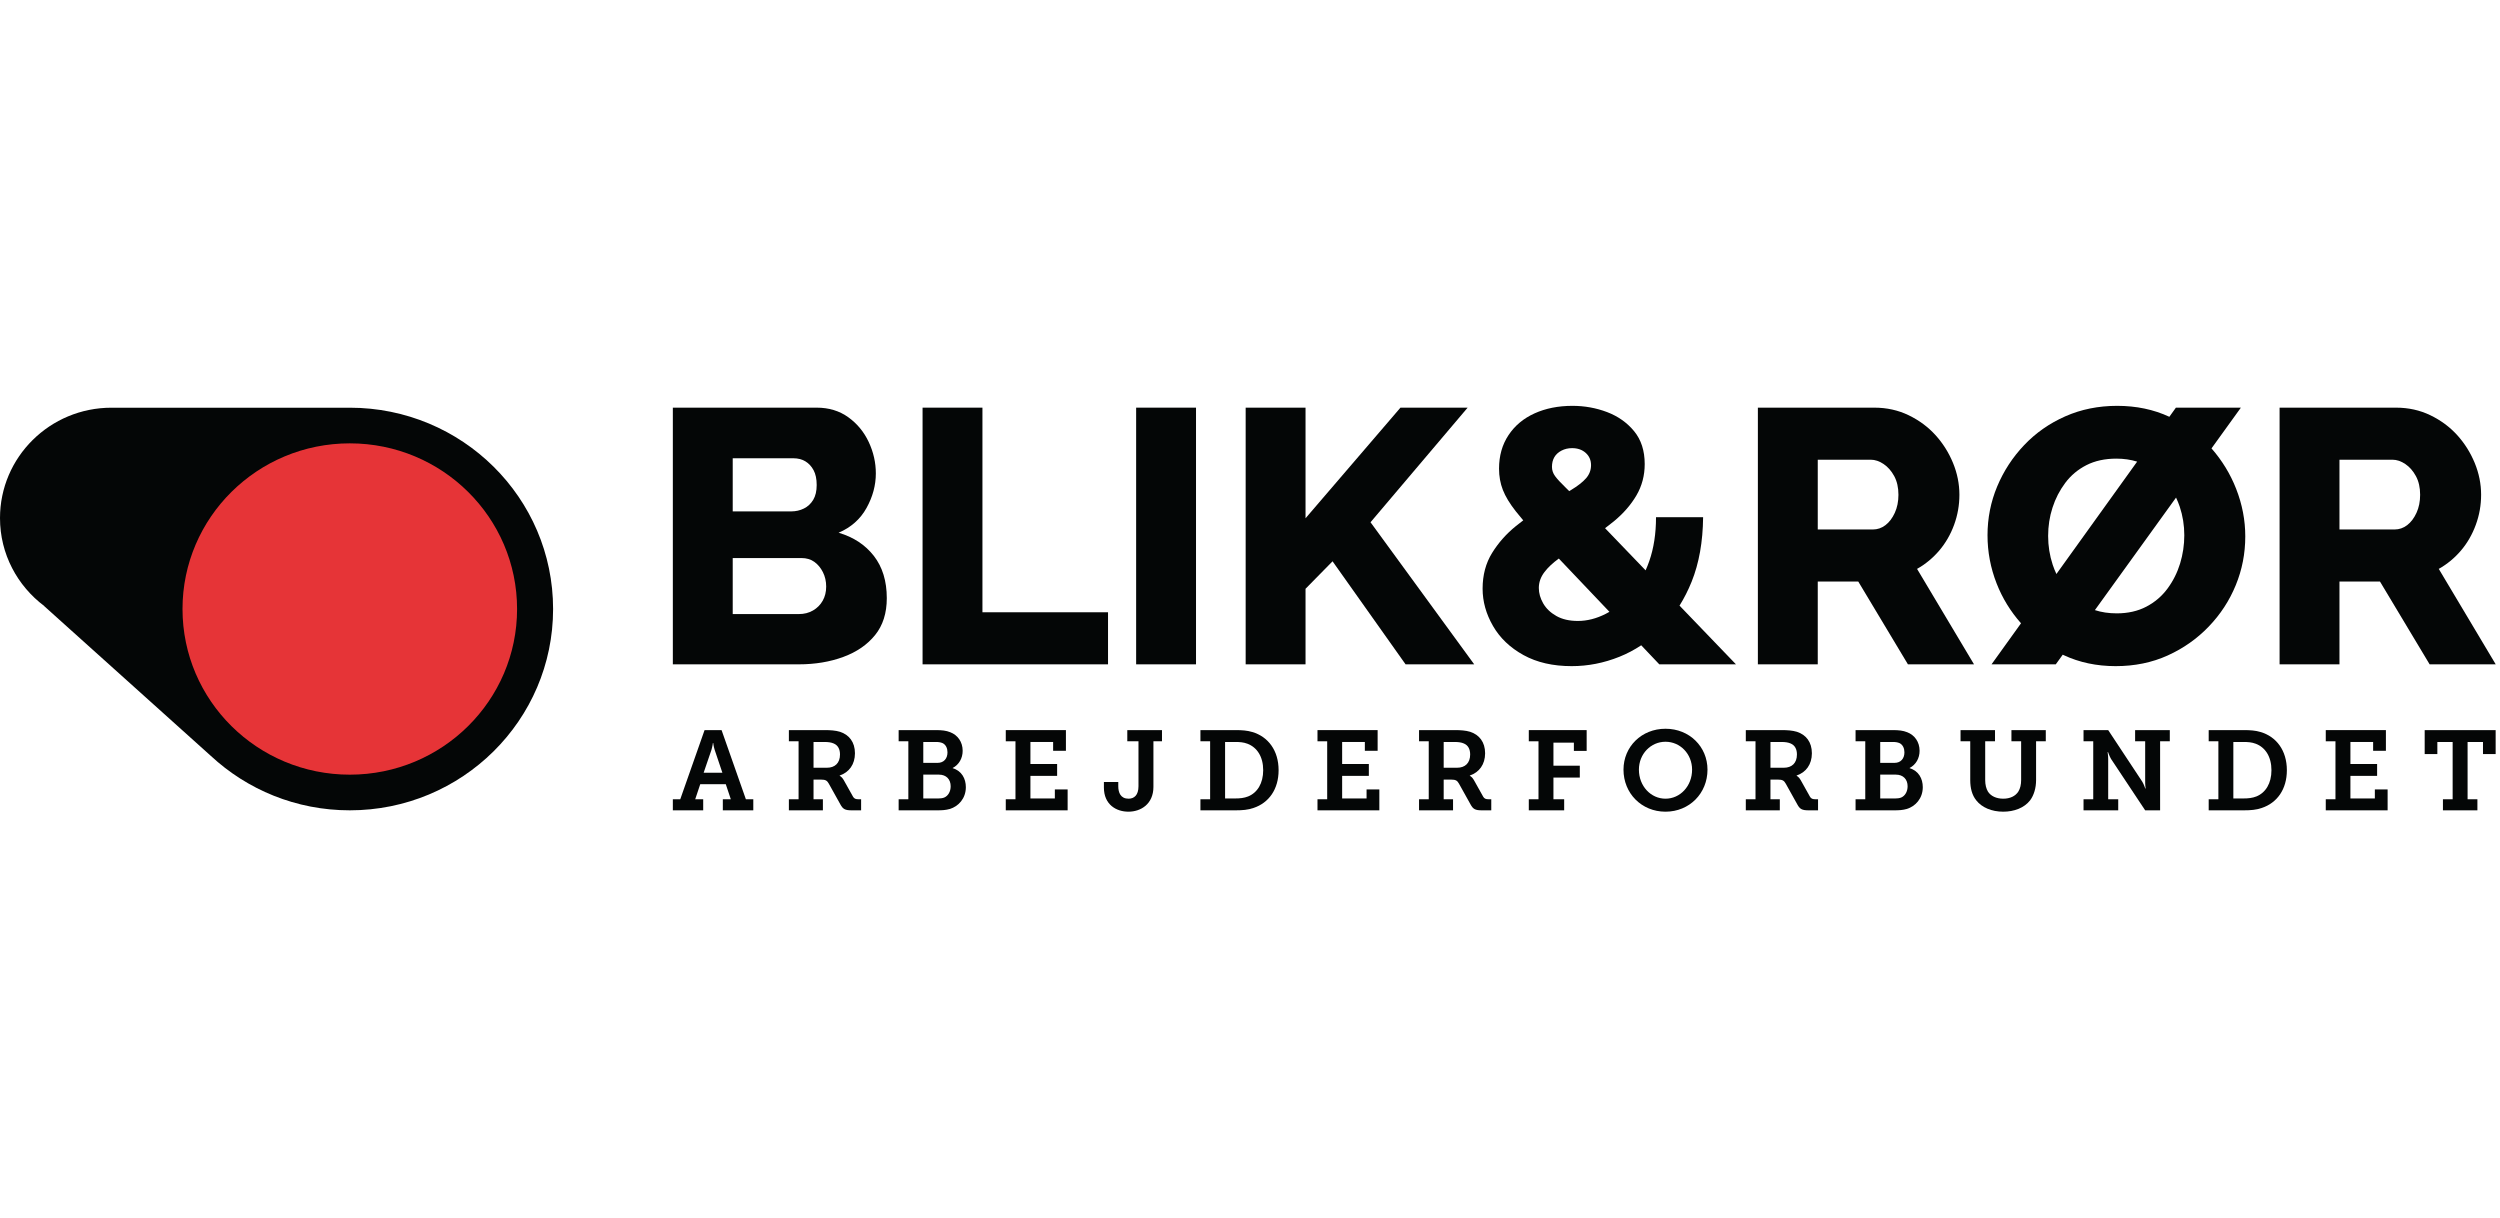
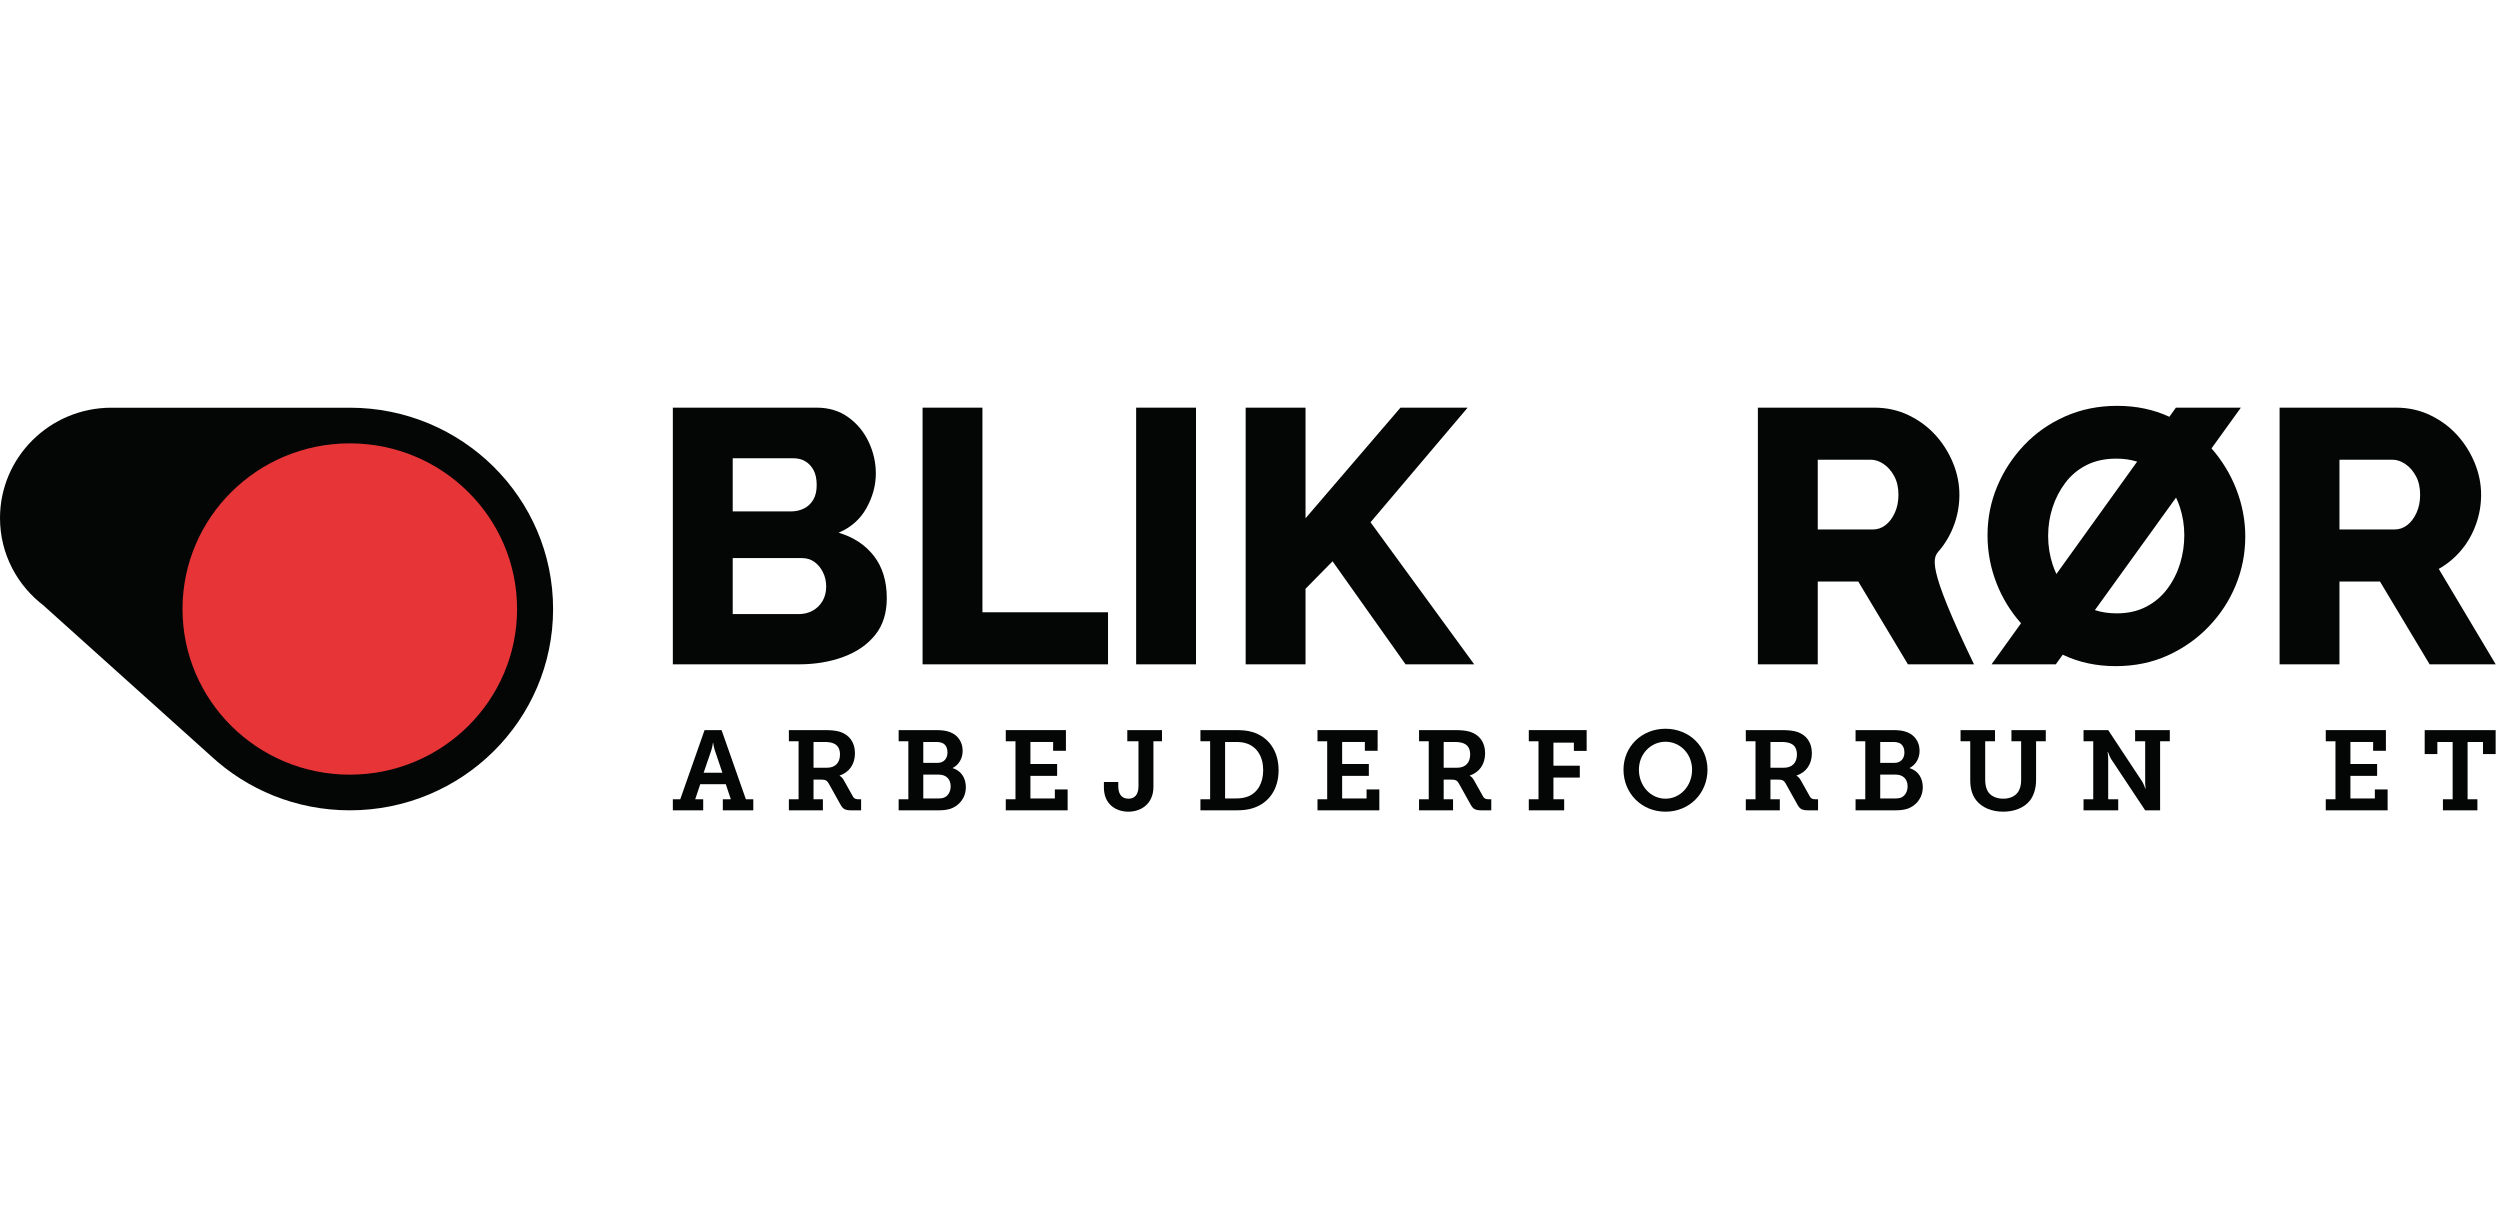
<svg xmlns="http://www.w3.org/2000/svg" width="308" height="150" viewBox="0 0 308 150" fill="none">
  <g clip-path="url(#clip0_44_253)">
    <path d="M86.69 95.197L87.646 92.399C87.787 91.912 87.829 91.536 87.829 91.536H87.871C87.871 91.536 87.9 91.912 88.054 92.399L88.996 95.197H86.69ZM88.898 89.949H86.803L83.808 98.469H82.894V99.833H86.634V98.469H85.65L86.269 96.617H89.418L90.036 98.469H89.052V99.833H92.806V98.469H91.892L88.898 89.949Z" fill="#040606" />
    <path d="M101.886 94.585H100.227V91.411H101.576C102.04 91.411 102.42 91.466 102.701 91.592C103.249 91.814 103.488 92.316 103.488 92.956C103.488 94.014 102.856 94.585 101.886 94.585ZM105.091 98.148L103.938 96.088C103.741 95.726 103.446 95.573 103.446 95.573V95.545C104.599 95.156 105.33 94.181 105.33 92.803C105.33 91.411 104.599 90.52 103.488 90.158C102.926 89.991 102.322 89.949 101.59 89.949H97.19V91.327H98.385V98.469H97.19V99.833H101.38V98.469H100.227V96.046H101.141C101.717 96.046 101.9 96.172 102.111 96.548L103.531 99.095C103.84 99.666 104.093 99.833 104.922 99.833H106.089V98.469H105.766C105.429 98.469 105.232 98.399 105.091 98.148Z" fill="#040606" />
    <path d="M116.322 98.26C116.111 98.344 115.844 98.371 115.605 98.371H113.749V95.434H115.675C116.589 95.434 117.123 96.019 117.123 96.868C117.123 97.494 116.828 98.051 116.322 98.26ZM113.749 91.411H115.296C115.647 91.411 115.914 91.453 116.153 91.564C116.547 91.773 116.73 92.204 116.73 92.691C116.73 93.443 116.294 93.986 115.507 93.986H113.749V91.411ZM117.377 94.641V94.612C118.15 94.209 118.6 93.415 118.6 92.497C118.6 91.397 117.981 90.561 117.081 90.214C116.561 90.005 116.041 89.949 115.296 89.949H110.713V91.327H111.908V98.469H110.713V99.833H115.521C116.055 99.833 116.519 99.805 117.011 99.666C118.094 99.346 118.993 98.357 118.993 96.979C118.993 95.935 118.487 94.974 117.377 94.641Z" fill="#040606" />
    <path d="M129.957 98.371H126.948V95.587H130.238V94.125H126.948V91.411H129.746V92.497H131.321V89.949H123.912V91.327H125.107V98.469H123.912V99.833H131.532V97.258H129.957V98.371Z" fill="#040606" />
    <path d="M138.883 91.327H140.261V96.868C140.261 97.968 139.726 98.399 139.038 98.399C138.068 98.399 137.772 97.661 137.772 96.868V96.339H136.001V97.021C136.001 99.137 137.533 100 139.023 100C140.542 100 142.102 99.067 142.102 96.938V91.327H143.157V89.949H138.883V91.327Z" fill="#040606" />
    <path d="M153.769 98.121C153.277 98.316 152.771 98.371 152.139 98.371H150.93V91.411H152.139C152.729 91.411 153.193 91.439 153.699 91.633C154.866 92.079 155.625 93.221 155.625 94.891C155.625 96.506 154.908 97.661 153.769 98.121ZM154.29 90.186C153.643 89.991 153.01 89.949 152.209 89.949H147.893V91.327H149.088V98.469H147.893V99.833H152.223C153.052 99.833 153.755 99.778 154.43 99.541C156.328 98.914 157.523 97.23 157.523 94.891C157.523 92.455 156.23 90.757 154.29 90.186Z" fill="#040606" />
    <path d="M168.361 98.371H165.352V95.587H168.641V94.125H165.352V91.411H168.149V92.497H169.724V89.949H162.315V91.327H163.51V98.469H162.315V99.833H169.935V97.258H168.361V98.371Z" fill="#040606" />
    <path d="M179.521 94.585H177.862V91.411H179.212C179.676 91.411 180.056 91.466 180.336 91.592C180.885 91.814 181.124 92.316 181.124 92.956C181.124 94.014 180.492 94.585 179.521 94.585ZM182.727 98.148L181.574 96.088C181.377 95.726 181.082 95.573 181.082 95.573V95.545C182.234 95.156 182.966 94.181 182.966 92.803C182.966 91.411 182.234 90.52 181.124 90.158C180.562 89.991 179.957 89.949 179.226 89.949H174.826V91.327H176.02V98.469H174.826V99.833H179.015V98.469H177.862V96.046H178.776C179.353 96.046 179.535 96.172 179.747 96.548L181.166 99.095C181.475 99.666 181.728 99.833 182.557 99.833H183.725V98.469H183.401C183.063 98.469 182.866 98.399 182.727 98.148Z" fill="#040606" />
    <path d="M188.348 91.327H189.543V98.469H188.348V99.833H192.706V98.469H191.384V95.796H194.632V94.334H191.384V91.494H193.902V92.51H195.476V89.949H188.348V91.327Z" fill="#040606" />
    <path d="M205.189 98.399C203.389 98.399 201.914 96.854 201.914 94.822C201.914 92.872 203.389 91.383 205.189 91.383C206.989 91.383 208.465 92.872 208.465 94.822C208.465 96.854 206.989 98.399 205.189 98.399ZM205.189 89.782C202.237 89.782 200.014 91.995 200.014 94.822C200.014 97.731 202.237 100 205.189 100C208.142 100 210.363 97.731 210.363 94.822C210.363 91.995 208.142 89.782 205.189 89.782Z" fill="#040606" />
    <path d="M219.779 94.585H218.12V91.411H219.47C219.935 91.411 220.314 91.466 220.594 91.592C221.144 91.814 221.382 92.316 221.382 92.956C221.382 94.014 220.75 94.585 219.779 94.585ZM222.985 98.148L221.832 96.088C221.635 95.726 221.341 95.573 221.341 95.573V95.545C222.494 95.156 223.224 94.181 223.224 92.803C223.224 91.411 222.494 90.52 221.382 90.158C220.82 89.991 220.215 89.949 219.485 89.949H215.084V91.327H216.279V98.469H215.084V99.833H219.273V98.469H218.12V96.046H219.035C219.611 96.046 219.794 96.172 220.005 96.548L221.424 99.095C221.735 99.666 221.988 99.833 222.817 99.833H223.983V98.469H223.66C223.323 98.469 223.126 98.399 222.985 98.148Z" fill="#040606" />
    <path d="M234.216 98.26C234.005 98.344 233.739 98.371 233.499 98.371H231.643V95.434H233.569C234.484 95.434 235.017 96.019 235.017 96.868C235.017 97.494 234.722 98.051 234.216 98.26ZM231.643 91.411H233.19C233.542 91.411 233.808 91.453 234.048 91.564C234.44 91.773 234.625 92.204 234.625 92.691C234.625 93.443 234.187 93.986 233.401 93.986H231.643V91.411ZM235.27 94.641V94.612C236.043 94.209 236.493 93.415 236.493 92.497C236.493 91.397 235.875 90.561 234.975 90.214C234.455 90.005 233.934 89.949 233.19 89.949H228.606V91.327H229.801V98.469H228.606V99.833H233.416C233.949 99.833 234.413 99.805 234.905 99.666C235.987 99.346 236.887 98.357 236.887 96.979C236.887 95.935 236.381 94.974 235.27 94.641Z" fill="#040606" />
    <path d="M247.809 91.327H249.004V96.102C249.004 96.673 248.891 97.132 248.667 97.508C248.301 98.093 247.626 98.399 246.797 98.399C245.953 98.399 245.264 98.079 244.914 97.522C244.702 97.174 244.576 96.673 244.576 96.116V91.327H245.785V89.949H241.539V91.327H242.734V96.116C242.734 97.105 242.958 97.968 243.479 98.608C244.167 99.485 245.376 100 246.797 100C248.132 100 249.383 99.541 250.115 98.594C250.579 97.968 250.845 97.076 250.845 96.116V91.327H252.041V89.949H247.809V91.327Z" fill="#040606" />
    <path d="M263.046 91.327H264.285V96.214C264.27 96.575 264.34 97.146 264.34 97.146H264.296C264.296 97.146 264.129 96.631 263.932 96.311L259.729 89.949H256.691V91.327H257.887V98.469H256.691V99.833H260.965V98.469H259.729V93.582C259.742 93.221 259.658 92.664 259.658 92.664H259.714C259.714 92.664 259.883 93.165 260.08 93.499L264.285 99.833H266.125V91.327H267.32V89.949H263.046V91.327Z" fill="#040606" />
-     <path d="M277.988 98.121C277.495 98.316 276.989 98.371 276.356 98.371H275.148V91.411H276.356C276.947 91.411 277.412 91.439 277.919 91.633C279.084 92.079 279.843 93.221 279.843 94.891C279.843 96.506 279.127 97.661 277.988 98.121ZM278.506 90.186C277.862 89.991 277.227 89.949 276.427 89.949H272.111V91.327H273.305V98.469H272.111V99.833H276.441C277.271 99.833 277.974 99.778 278.648 99.541C280.546 98.914 281.742 97.23 281.742 94.891C281.742 92.455 280.448 90.757 278.506 90.186Z" fill="#040606" />
    <path d="M292.581 98.371H289.571V95.587H292.86V94.125H289.571V91.411H292.37V92.497H293.943V89.949H286.535V91.327H287.73V98.469H286.535V99.833H294.154V97.258H292.581V98.371Z" fill="#040606" />
    <path d="M298.721 89.949V92.9H300.281V91.411H302.166V98.469H300.97V99.833H305.216V98.469H304.007V91.411H305.904V92.9H307.464V89.949H298.721Z" fill="#040606" />
    <path d="M101.359 74.007C101.073 74.512 100.676 74.913 100.167 75.209C99.656 75.506 99.072 75.654 98.412 75.654H90.271V68.751H98.727C99.357 68.751 99.889 68.907 100.324 69.219C100.758 69.53 101.111 69.954 101.381 70.488C101.651 71.022 101.786 71.617 101.786 72.27C101.786 72.923 101.643 73.502 101.359 74.007ZM90.271 56.458H97.738C98.307 56.458 98.802 56.585 99.222 56.837C99.642 57.089 99.979 57.453 100.234 57.928C100.489 58.403 100.616 59.012 100.616 59.754C100.616 60.497 100.474 61.106 100.189 61.58C99.904 62.055 99.522 62.412 99.042 62.649C98.562 62.887 98.037 63.005 97.468 63.005H90.271V56.458ZM103.315 65.633C104.844 64.98 105.991 63.963 106.756 62.582C107.521 61.202 107.903 59.784 107.903 58.329C107.903 56.993 107.611 55.701 107.026 54.454C106.441 53.207 105.601 52.19 104.507 51.403C103.412 50.617 102.115 50.223 100.616 50.223H82.894V81.846H98.412C100.421 81.846 102.25 81.541 103.9 80.932C105.549 80.324 106.853 79.426 107.813 78.238C108.772 77.051 109.253 75.536 109.253 73.695C109.253 71.587 108.72 69.85 107.656 68.484C106.591 67.118 105.144 66.168 103.315 65.633Z" fill="#040606" />
    <path d="M121.037 50.223H113.66V81.846H136.509V75.432H121.037V50.223Z" fill="#040606" />
    <path d="M139.973 81.846H147.349V50.223H139.973V81.846Z" fill="#040606" />
    <path d="M180.813 50.223H172.537L160.842 63.852V50.223H153.466V81.846H160.842V72.537L164.171 69.152L173.167 81.846H181.622L168.849 64.342L180.813 50.223Z" fill="#040606" />
-     <path d="M197.814 75.632C196.674 76.211 195.535 76.501 194.397 76.501C193.346 76.501 192.462 76.298 191.743 75.89C191.023 75.482 190.483 74.966 190.123 74.339C189.764 73.713 189.583 73.08 189.583 72.439C189.583 71.741 189.815 71.085 190.281 70.473C190.717 69.901 191.309 69.348 192.047 68.813L198.282 75.376C198.128 75.466 197.973 75.552 197.814 75.632ZM191.495 56.323C191.69 55.989 191.982 55.72 192.373 55.517C192.762 55.313 193.196 55.211 193.676 55.211C194.366 55.211 194.928 55.407 195.364 55.8C195.798 56.192 196.016 56.693 196.016 57.304C196.016 57.914 195.812 58.452 195.407 58.917C195.004 59.382 194.381 59.869 193.542 60.378C193.473 60.419 193.401 60.463 193.329 60.507C193.172 60.35 193.024 60.205 192.89 60.074C192.275 59.479 191.839 59.006 191.585 58.657C191.33 58.308 191.202 57.93 191.202 57.522C191.202 57.057 191.3 56.658 191.495 56.323ZM208.408 71.668C209.322 69.397 209.794 66.747 209.823 63.718H204.021C204.021 65.738 203.744 67.541 203.19 69.13C203.051 69.525 202.902 69.904 202.739 70.268L197.744 65.074C198.122 64.791 198.493 64.503 198.849 64.209C200.018 63.241 200.94 62.178 201.616 61.019C202.29 59.861 202.628 58.578 202.628 57.17C202.628 55.529 202.192 54.18 201.323 53.123C200.453 52.068 199.344 51.283 197.995 50.77C196.645 50.257 195.22 50 193.721 50C191.982 50 190.43 50.308 189.066 50.924C187.701 51.54 186.63 52.434 185.85 53.608C185.07 54.781 184.681 56.159 184.681 57.742C184.681 58.68 184.838 59.553 185.153 60.359C185.467 61.166 186.001 62.046 186.75 62.999C187.021 63.344 187.326 63.714 187.664 64.107C187.368 64.331 187.07 64.563 186.772 64.803C185.587 65.756 184.606 66.863 183.826 68.124C183.046 69.385 182.657 70.851 182.657 72.523C182.657 74.107 183.084 75.638 183.938 77.12C184.793 78.6 186.045 79.796 187.695 80.705C189.343 81.614 191.322 82.068 193.631 82.068C195.639 82.068 197.604 81.683 199.523 80.91C200.46 80.534 201.35 80.062 202.197 79.498L204.426 81.846H213.872L206.917 74.613C207.482 73.708 207.98 72.729 208.408 71.668Z" fill="#040606" />
-     <path d="M233.438 63.184C233.138 63.837 232.756 64.342 232.291 64.698C231.825 65.054 231.308 65.232 230.739 65.232H223.948V56.636H230.469C231.009 56.636 231.54 56.815 232.065 57.171C232.591 57.527 233.025 58.025 233.371 58.663C233.715 59.302 233.888 60.066 233.888 60.957C233.888 61.788 233.737 62.531 233.438 63.184ZM238.926 67.816C239.704 66.896 240.313 65.841 240.747 64.653C241.181 63.466 241.399 62.233 241.399 60.957C241.399 59.62 241.136 58.314 240.612 57.037C240.087 55.761 239.368 54.617 238.454 53.608C237.538 52.599 236.436 51.782 235.147 51.158C233.857 50.535 232.448 50.223 230.919 50.223H216.57V81.846H223.948V71.646H228.939L235.057 81.846H243.199L236.181 70.087C237.232 69.494 238.144 68.736 238.926 67.816Z" fill="#040606" />
+     <path d="M233.438 63.184C233.138 63.837 232.756 64.342 232.291 64.698C231.825 65.054 231.308 65.232 230.739 65.232H223.948V56.636H230.469C231.009 56.636 231.54 56.815 232.065 57.171C232.591 57.527 233.025 58.025 233.371 58.663C233.715 59.302 233.888 60.066 233.888 60.957C233.888 61.788 233.737 62.531 233.438 63.184ZM238.926 67.816C239.704 66.896 240.313 65.841 240.747 64.653C241.181 63.466 241.399 62.233 241.399 60.957C241.399 59.62 241.136 58.314 240.612 57.037C240.087 55.761 239.368 54.617 238.454 53.608C237.538 52.599 236.436 51.782 235.147 51.158C233.857 50.535 232.448 50.223 230.919 50.223H216.57V81.846H223.948V71.646H228.939L235.057 81.846H243.199C237.232 69.494 238.144 68.736 238.926 67.816Z" fill="#040606" />
    <path d="M268.59 69.419C268.245 70.548 267.726 71.579 267.037 72.514C266.346 73.45 265.477 74.192 264.428 74.741C263.378 75.291 262.165 75.566 260.785 75.566C259.792 75.566 258.898 75.43 258.09 75.166L268.089 61.301C268.257 61.665 268.415 62.036 268.544 62.426C268.919 63.555 269.106 64.728 269.106 65.945C269.106 67.133 268.932 68.291 268.59 69.419ZM252.892 69.575C252.515 68.432 252.33 67.252 252.33 66.034C252.33 64.817 252.508 63.651 252.87 62.538C253.228 61.424 253.754 60.407 254.443 59.487C255.132 58.567 256.001 57.839 257.051 57.304C258.102 56.77 259.329 56.503 260.741 56.503C261.657 56.503 262.507 56.628 263.297 56.872L253.35 70.718C253.18 70.35 253.021 69.973 252.892 69.575ZM272.457 55.242L276.077 50.223H268.072L267.263 51.349C265.335 50.45 263.19 50 260.831 50C258.521 50 256.393 50.431 254.443 51.292C252.493 52.153 250.806 53.334 249.382 54.833C247.957 56.332 246.847 58.032 246.053 59.932C245.259 61.833 244.862 63.837 244.862 65.945C244.862 67.994 245.237 69.976 245.987 71.891C246.693 73.696 247.697 75.327 248.989 76.789L245.357 81.846H253.272L254.131 80.656C254.168 80.673 254.204 80.692 254.239 80.71C256.174 81.616 258.311 82.068 260.651 82.068C262.989 82.068 265.124 81.63 267.059 80.754C268.994 79.879 270.68 78.691 272.119 77.191C273.56 75.692 274.668 73.992 275.447 72.091C276.228 70.192 276.618 68.187 276.618 66.079C276.618 64.09 276.242 62.137 275.493 60.222C274.777 58.392 273.762 56.733 272.457 55.242Z" fill="#040606" />
    <path d="M297.712 63.184C297.412 63.837 297.029 64.342 296.565 64.698C296.099 65.054 295.581 65.232 295.013 65.232H288.222V56.636H294.743C295.283 56.636 295.815 56.815 296.339 57.171C296.865 57.527 297.299 58.025 297.644 58.663C297.988 59.302 298.161 60.066 298.161 60.957C298.161 61.788 298.01 62.531 297.712 63.184ZM300.455 70.087C301.506 69.494 302.421 68.736 303.2 67.816C303.979 66.896 304.586 65.841 305.02 64.653C305.456 63.466 305.673 62.234 305.673 60.957C305.673 59.62 305.41 58.314 304.886 57.037C304.36 55.761 303.641 54.617 302.728 53.608C301.811 52.599 300.71 51.782 299.419 51.158C298.131 50.535 296.722 50.223 295.192 50.223H280.845V81.846H288.222V71.646H293.213L299.331 81.846H307.472L300.455 70.087Z" fill="#040606" />
    <path d="M43.095 50.229H13.735C6.148 50.229 0 56.319 0 63.83C0 68.26 2.147 72.183 5.458 74.667L5.453 74.68L25.965 93.116C30.445 97.277 36.467 99.832 43.095 99.832C56.928 99.832 68.141 88.728 68.141 75.03C68.141 61.333 56.928 50.229 43.095 50.229Z" fill="#040606" />
    <path d="M22.485 75.03C22.485 63.759 31.713 54.621 43.095 54.621C54.478 54.621 63.704 63.759 63.704 75.03C63.704 86.302 54.478 95.439 43.095 95.439C31.713 95.439 22.485 86.302 22.485 75.03Z" fill="#E63437" />
  </g>
  <defs>
    <clipPath id="clip0_44_253">
      <rect width="307.47" height="150" fill="white" />
    </clipPath>
  </defs>
</svg>